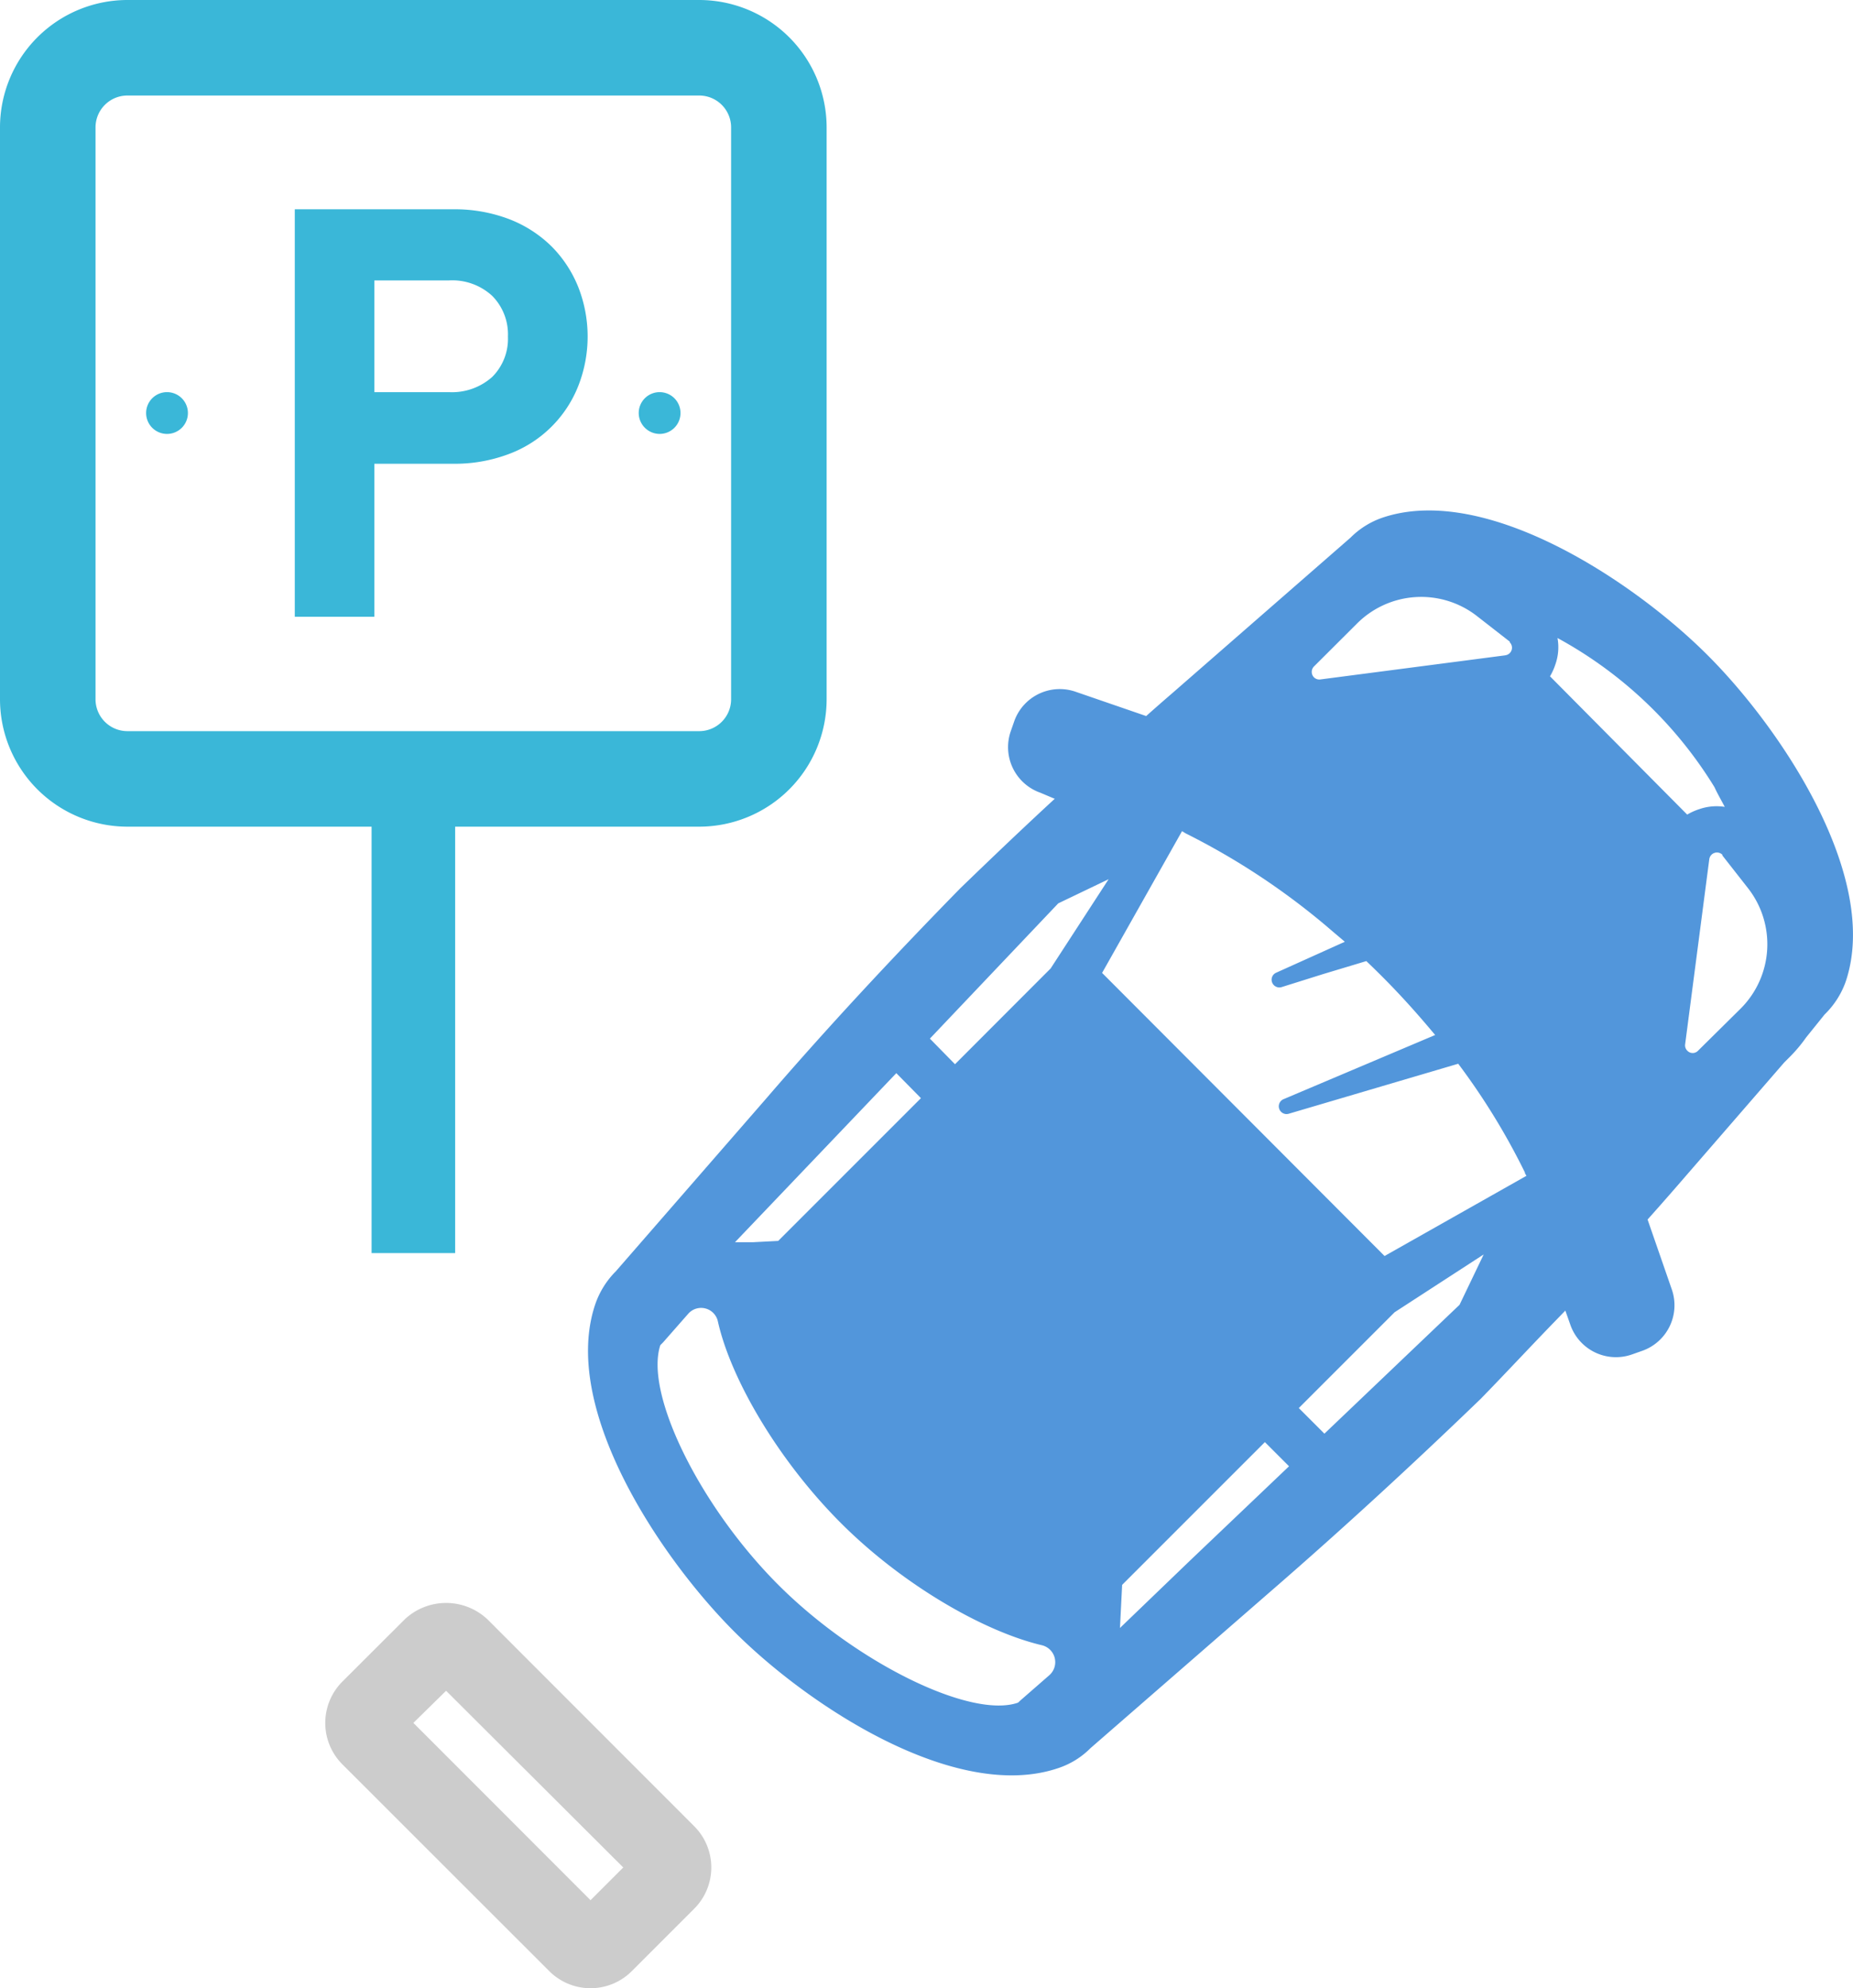
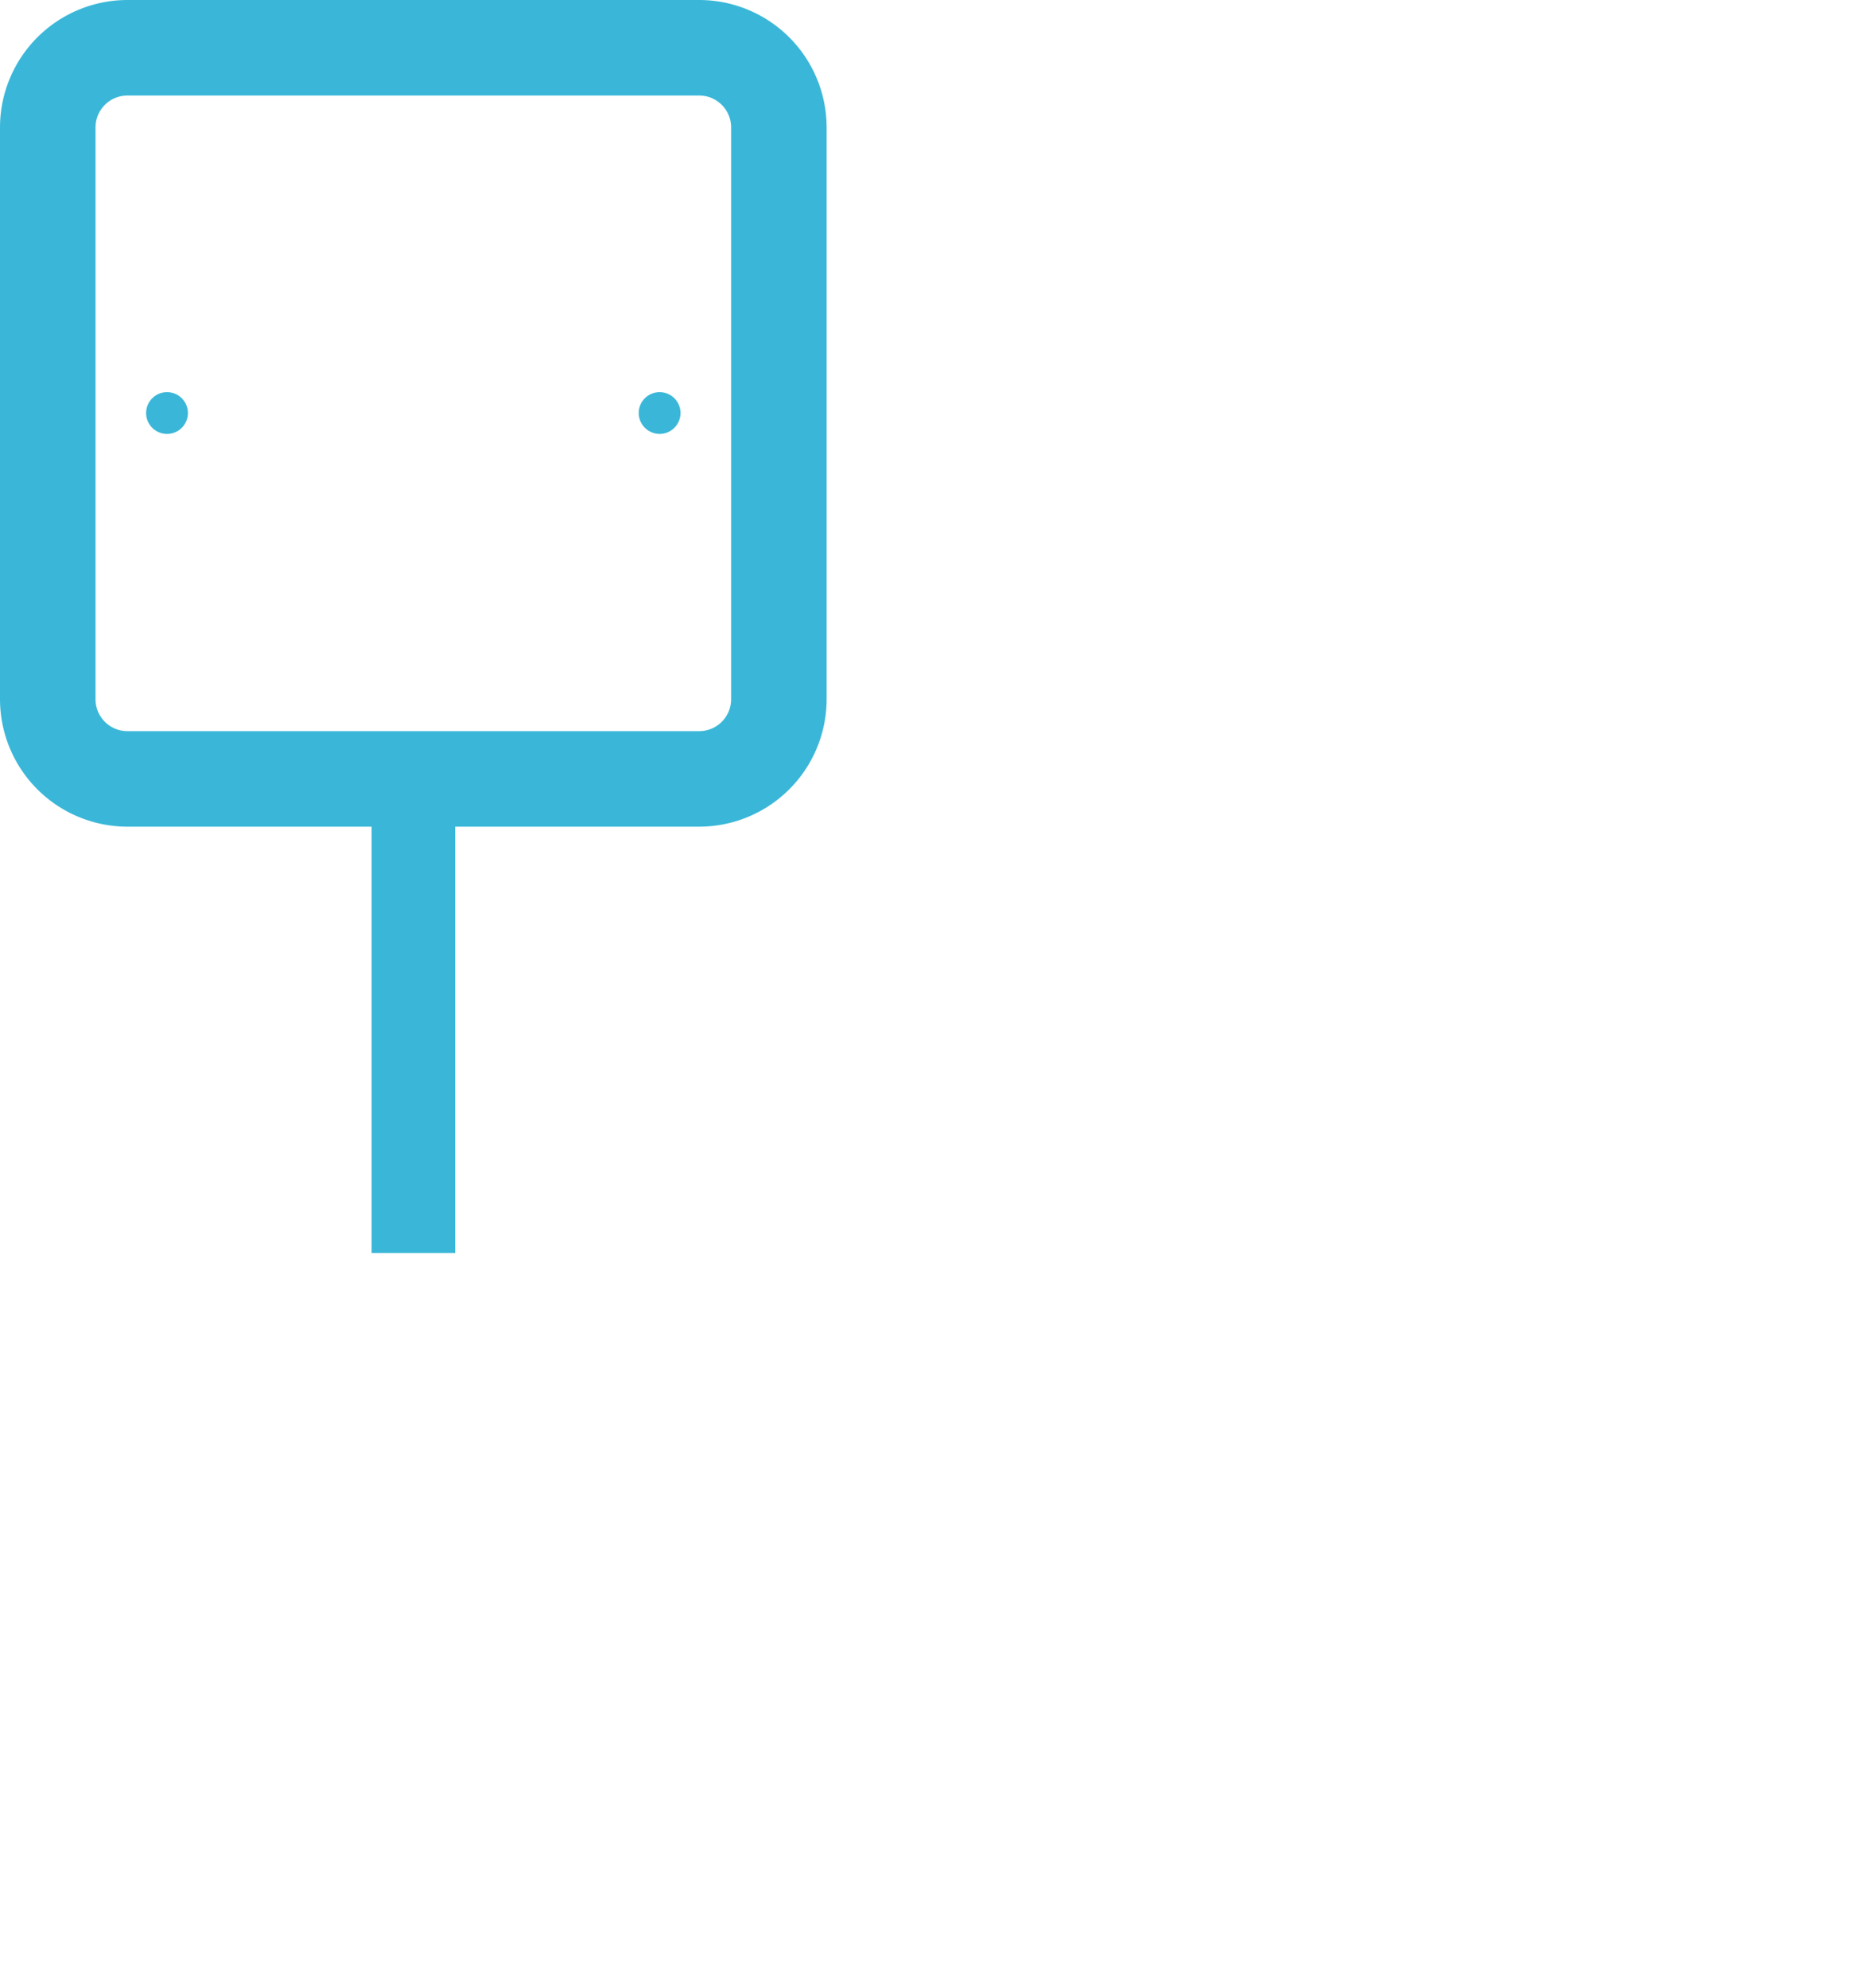
<svg xmlns="http://www.w3.org/2000/svg" viewBox="0 0 153.44 164.63">
  <defs>
    <style>
      .cls-1 {
        fill: #3ab7d8;
      }

      .cls-2 {
        fill: #5296db;
      }

      .cls-3 {
        fill: #ccc;
      }
    </style>
  </defs>
  <g id="レイヤー_2" data-name="レイヤー 2">
    <g id="レイヤー_1-2" data-name="レイヤー 1">
      <g>
        <path class="cls-1" d="M30.77,103.65v.11h0v0h6.92V68.45H57.9A10.56,10.56,0,0,0,68.45,57.9V10.55A10.56,10.56,0,0,0,57.9,0H10.55A10.56,10.56,0,0,0,0,10.55V57.9A10.56,10.56,0,0,0,10.55,68.45H30.77ZM7.91,10.55a2.64,2.64,0,0,1,2.64-2.64H57.9a2.64,2.64,0,0,1,2.64,2.64V57.9a2.64,2.64,0,0,1-2.64,2.64H10.55A2.64,2.64,0,0,1,7.91,57.9V10.55Z" />
-         <path class="cls-1" d="M24.41,51.07v0H31V38.4h6.5a12.66,12.66,0,0,0,4.7-.83,9.88,9.88,0,0,0,5.7-5.65,11.2,11.2,0,0,0,0-8.11,10.11,10.11,0,0,0-2.19-3.37,10.25,10.25,0,0,0-3.51-2.28,12.66,12.66,0,0,0-4.7-.83H24.41V51.07ZM31,32.47V23.22h6.17a4.88,4.88,0,0,1,3.59,1.28,4.53,4.53,0,0,1,1.3,3.37,4.46,4.46,0,0,1-1.3,3.34,5,5,0,0,1-3.59,1.26Z" />
        <path class="cls-1" d="M13.83,35.93A1.73,1.73,0,1,0,12.1,34.2,1.73,1.73,0,0,0,13.83,35.93Z" />
        <path class="cls-1" d="M54.62,35.93a1.73,1.73,0,1,0-1.73-1.73A1.74,1.74,0,0,0,54.62,35.93Z" />
-         <path class="cls-2" d="M141.42,54.27C135.26,48.1,123,40,114.49,42.86a6.89,6.89,0,0,0-2.66,1.66L97,57.46c-.7.6-1.39,1.21-2.09,1.83l-5.81-2A4,4,0,0,0,84,59.68l-.3.86a4,4,0,0,0,2.45,5.1L87,66l.34.14c-2.54,2.34-5.11,4.79-7.83,7.42C74,79.19,68.58,85,63.49,90.91L51,105.26A7.15,7.15,0,0,0,49.29,108c-2.88,8.53,5.25,20.79,11.41,27s18.44,14.29,26.94,11.4a6.75,6.75,0,0,0,2.66-1.65l14.87-12.94c6-5.2,11.85-10.59,17.46-16,1.89-1.94,3.81-4,5.74-6l1.25-1.29.42,1.19a4,4,0,0,0,5.1,2.44l.85-.3a4,4,0,0,0,2.44-5.1l-2-5.77c.75-.84,1.5-1.69,2.24-2.54l9.07-10.46.39-.39a12.28,12.28,0,0,0,1.43-1.69L151.09,84a7.09,7.09,0,0,0,1.75-2.73C155.72,72.7,147.59,60.44,141.42,54.27ZM86.88,138.72l-2.35,2.05-.13.12c-.08.09-.12.1-.12.1-3.92,1.34-13.39-3.32-19.83-9.76s-11.1-15.8-9.77-19.85h0l.22-.22L57,108.77a1.42,1.42,0,0,1,2.45.67c1.09,4.83,5.05,11.53,10.16,16.65s11.84,9,16.67,10.14A1.44,1.44,0,0,1,86.88,138.72ZM76.26,90.93,64.44,102.75l-2.12.11-1.46,0,13.36-14Zm2.82-2.81L77,86,87.63,74.8l4.17-2L87,80.19Zm30.59,30.59-2.12-2.12,7.93-7.93,7.38-4.79-2,4.17Zm15-64.45-15.34,2a.63.63,0,0,1-.52-.17.64.64,0,0,1,0-.91l3.54-3.53a7.51,7.51,0,0,1,10-.6l2.67,2.08,0,.06A.63.63,0,0,1,124.63,54.26ZM98.17,69a58.84,58.84,0,0,1,11.65,7.67c.51.44,1,.85,1.54,1.31l-5.68,2.56a.63.63,0,0,0-.35.78.64.64,0,0,0,.81.41l3.41-1.07,3.59-1.08q.64.61,1.29,1.26c1.38,1.38,2.66,2.79,3.87,4.22l.54.64L106.32,91a.64.64,0,0,0,.43,1.21l14-4.13a56.3,56.3,0,0,1,5.52,9c0,.11.09.19.13.28L114.65,104,91.26,80.56l6.62-11.74ZM92.74,134.8l.18-3.57,11.82-11.82,2,2h0l-8.2,7.81Zm51.41-51.3L140.61,87a.61.61,0,0,1-.89,0,.62.62,0,0,1-.18-.53l2-15.33a.64.64,0,0,1,1.08-.37l0,.06,2.1,2.68A7.53,7.53,0,0,1,144.15,83.5Zm-1.33-16.69a4.37,4.37,0,0,0-2.11.19,4.85,4.85,0,0,0-1,.45L128.35,56a4.88,4.88,0,0,0,.45-1,4.25,4.25,0,0,0,.17-2.17,34.69,34.69,0,0,1,13,12.35C142.24,65.77,142.55,66.29,142.82,66.81Z" />
-         <path class="cls-3" d="M40.36,134.08a5,5,0,0,0-6.84,0l-5.17,5.16a4.85,4.85,0,0,0,0,6.85l17.13,17.12a4.83,4.83,0,0,0,6.84,0l5.16-5.16a4.83,4.83,0,0,0,0-6.84Zm11.25,20.55-2.71,2.71L34.23,142.66,36.94,140Z" />
      </g>
    </g>
  </g>
</svg>